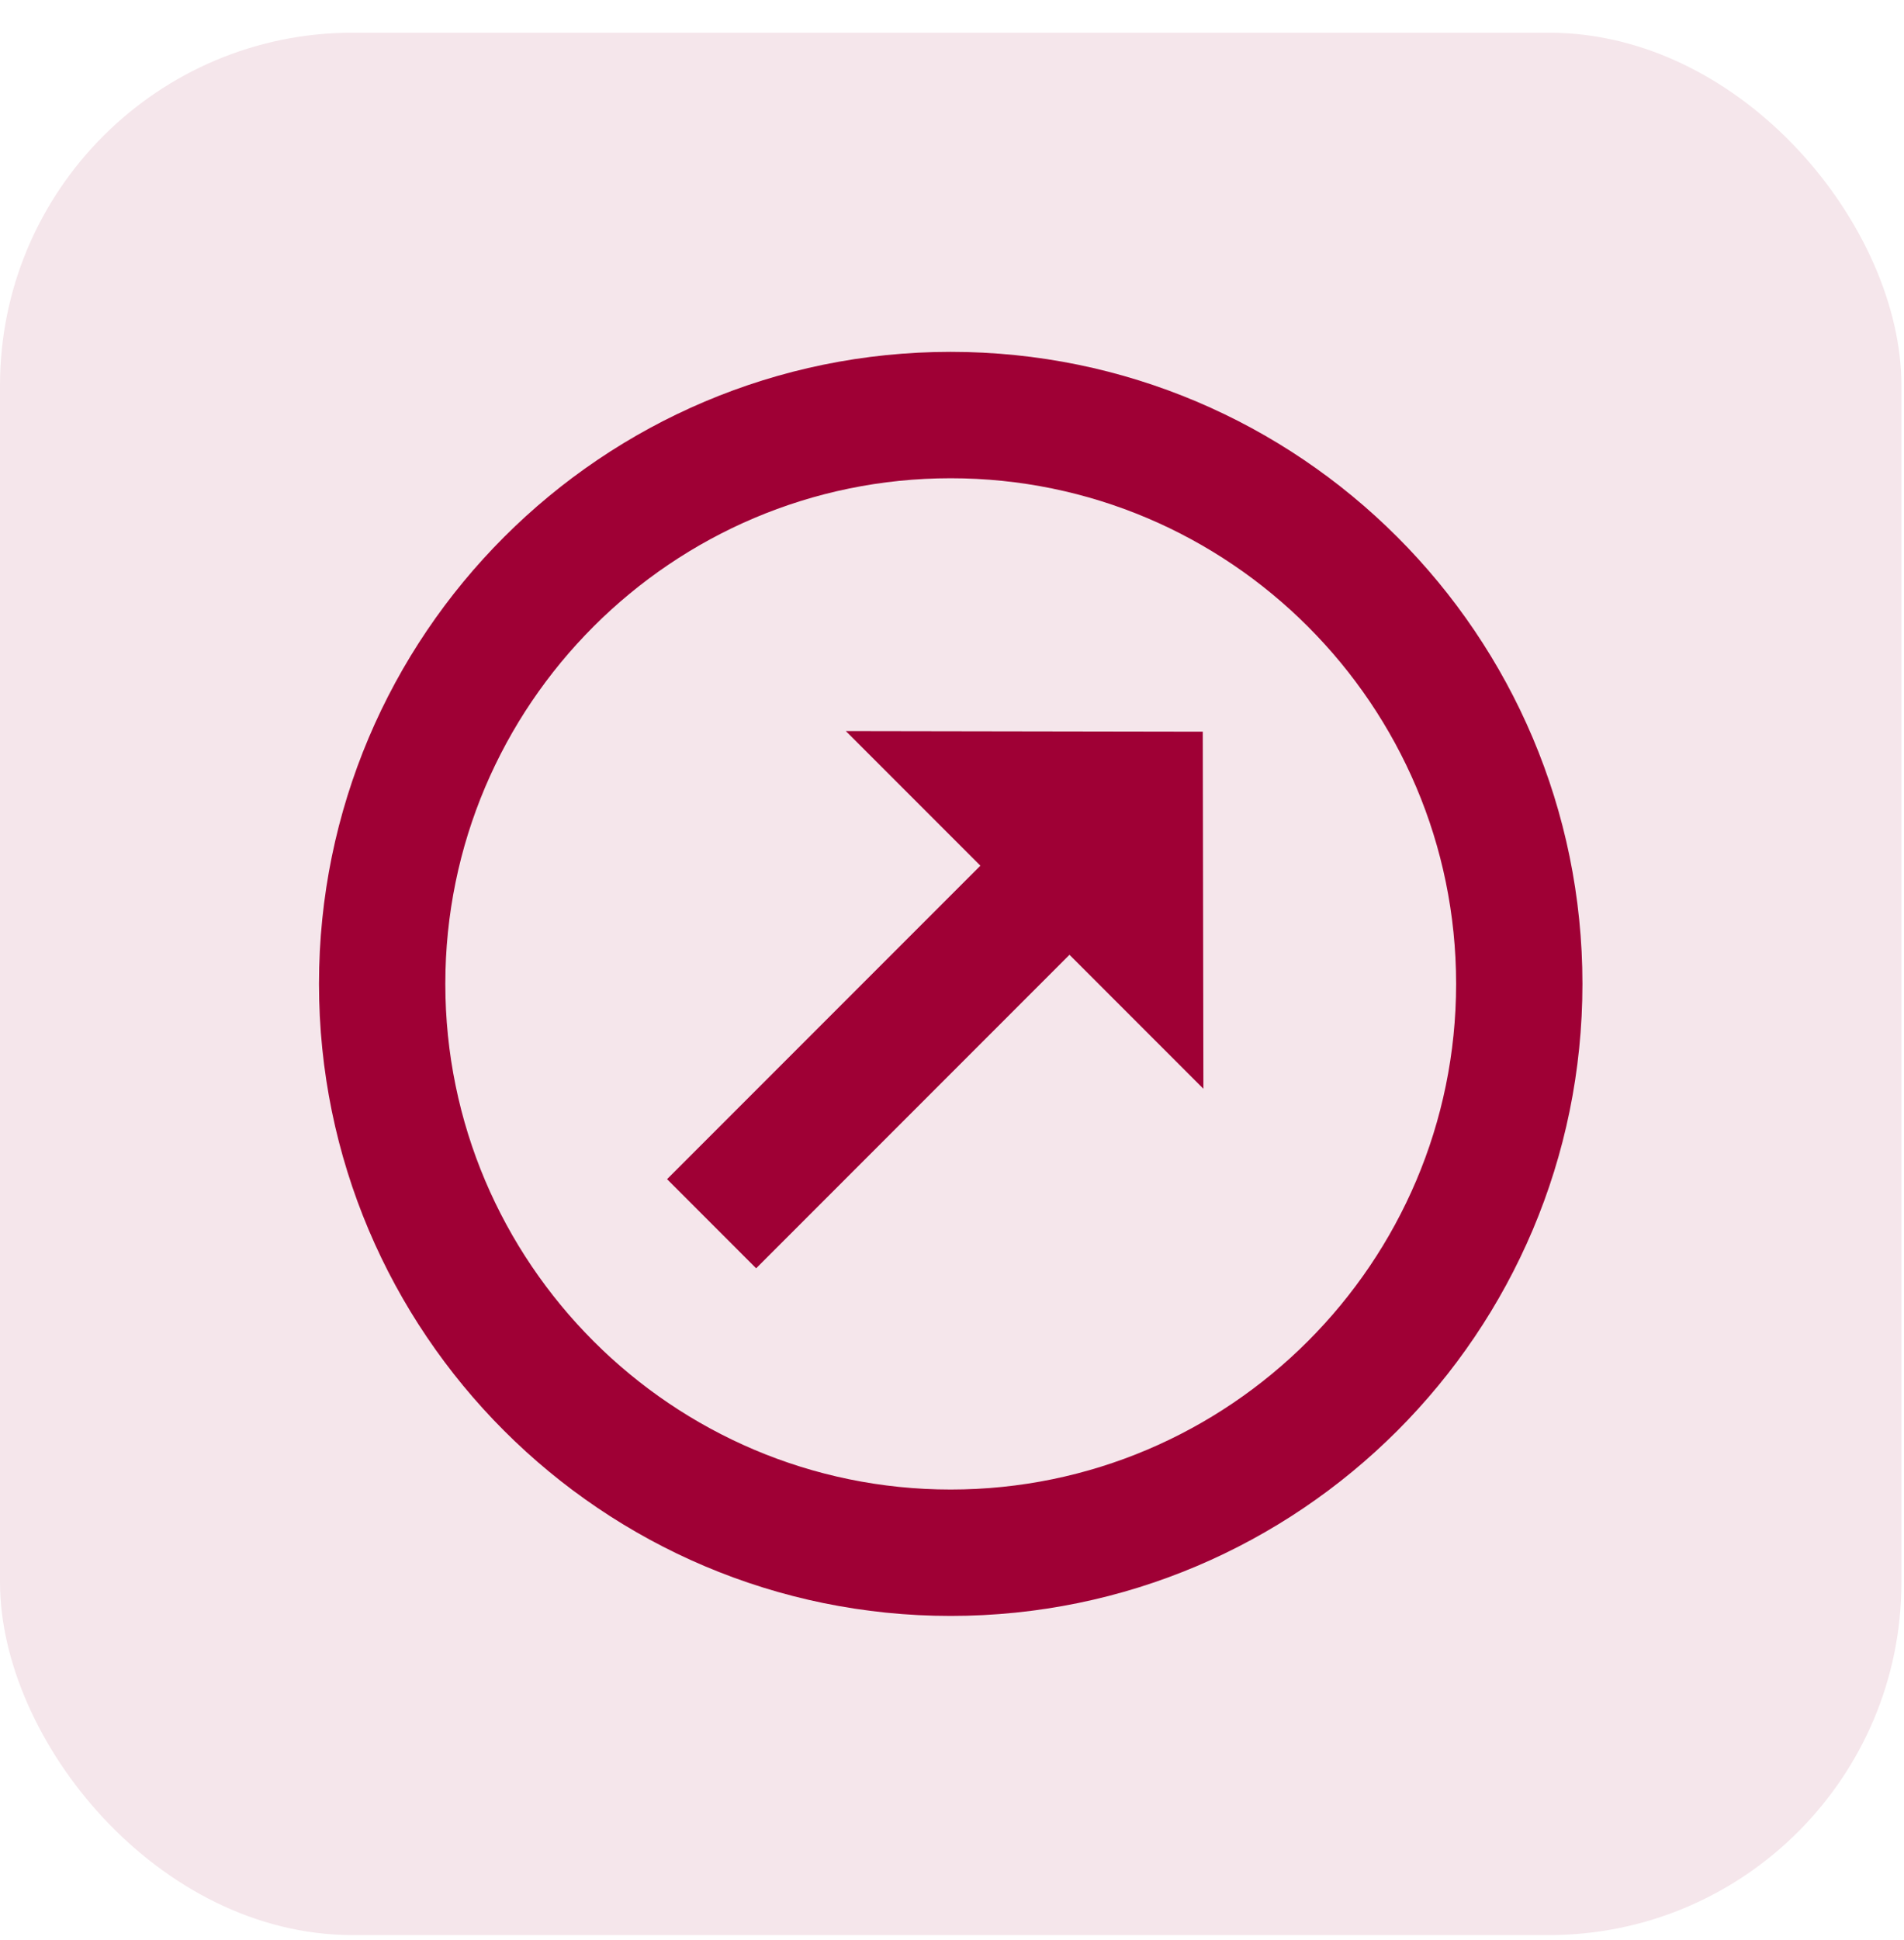
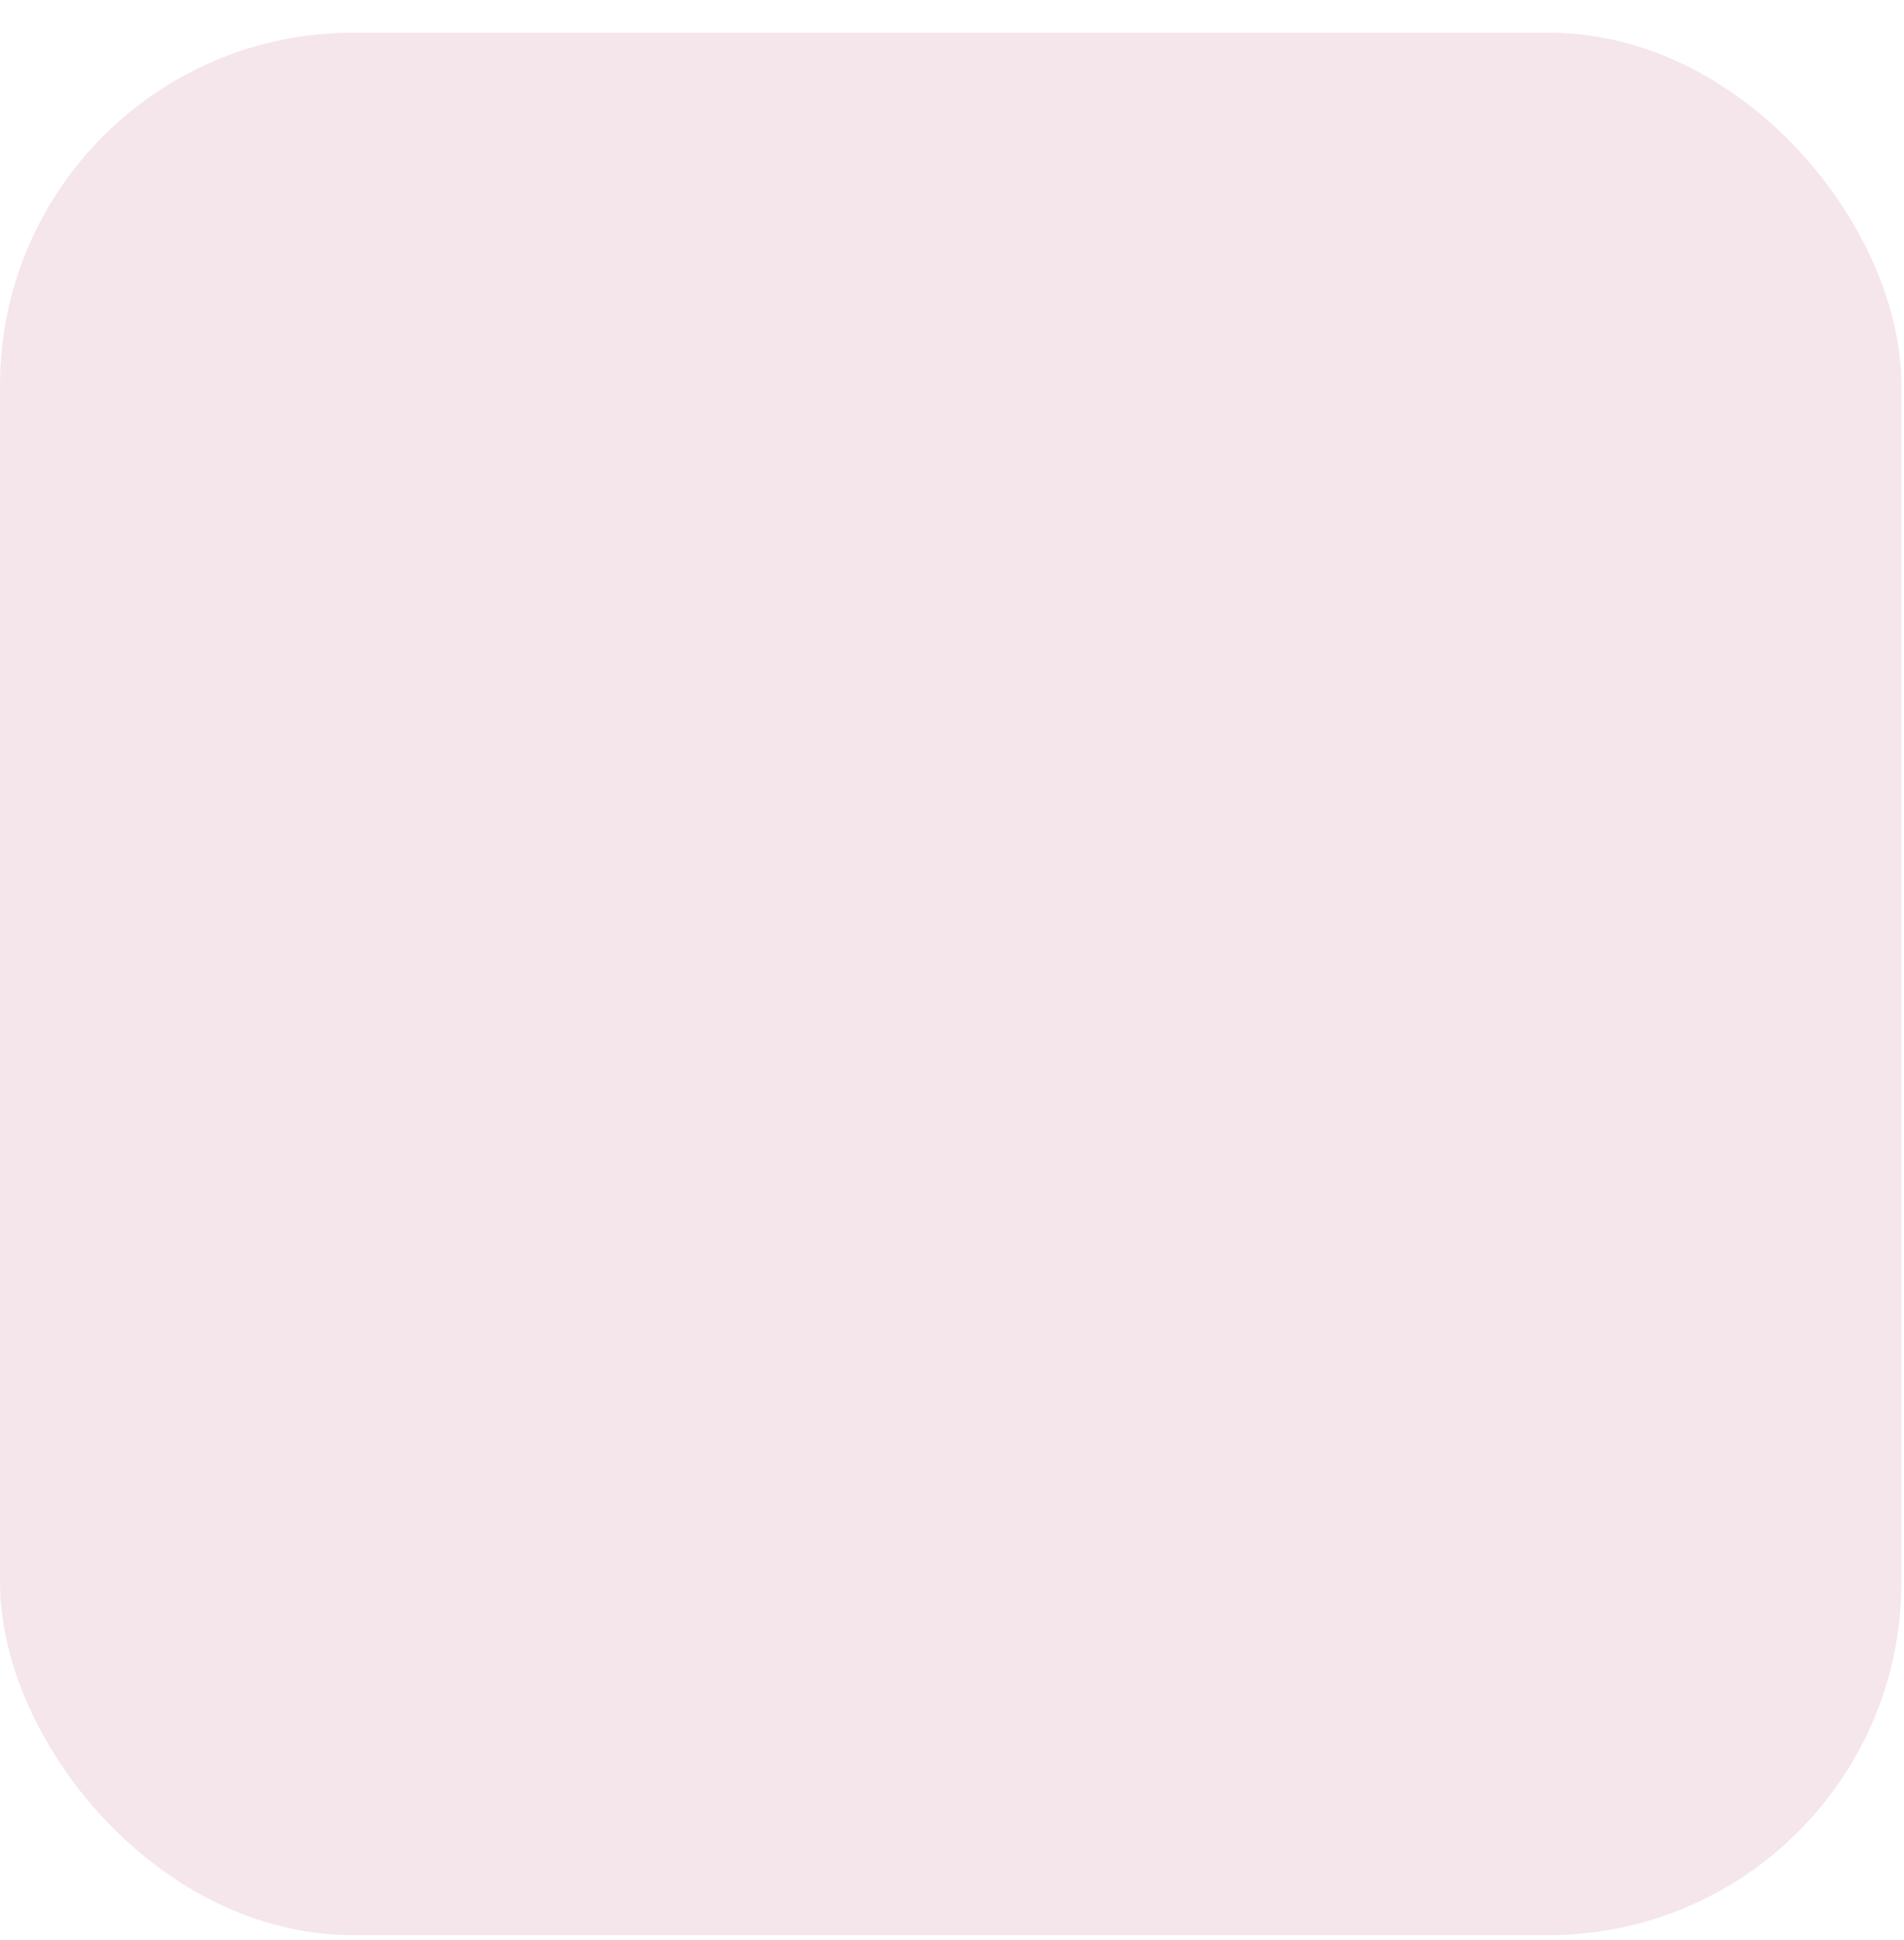
<svg xmlns="http://www.w3.org/2000/svg" width="54" height="55" viewBox="0 0 54 55" fill="none">
  <rect y="0.927" width="53.927" height="53.927" rx="10" fill="#F5E6EB" />
-   <path d="M26.963 13.557C34.865 13.557 41.297 19.989 41.297 27.89C41.297 35.791 34.865 42.224 26.963 42.224C19.062 42.224 12.63 35.791 12.63 27.89C12.63 19.989 19.062 13.557 26.963 13.557ZM26.963 9.974C17.073 9.974 9.047 18 9.047 27.89C9.047 37.78 17.073 45.807 26.963 45.807C36.853 45.807 44.88 37.78 44.88 27.89C44.88 18 36.853 9.974 26.963 9.974ZM30.332 27.066L21.445 35.953L18.919 33.426L27.805 24.54L23.989 20.724L34.112 20.741L34.13 30.864L30.332 27.066Z" fill="#9F0035" />
</svg>